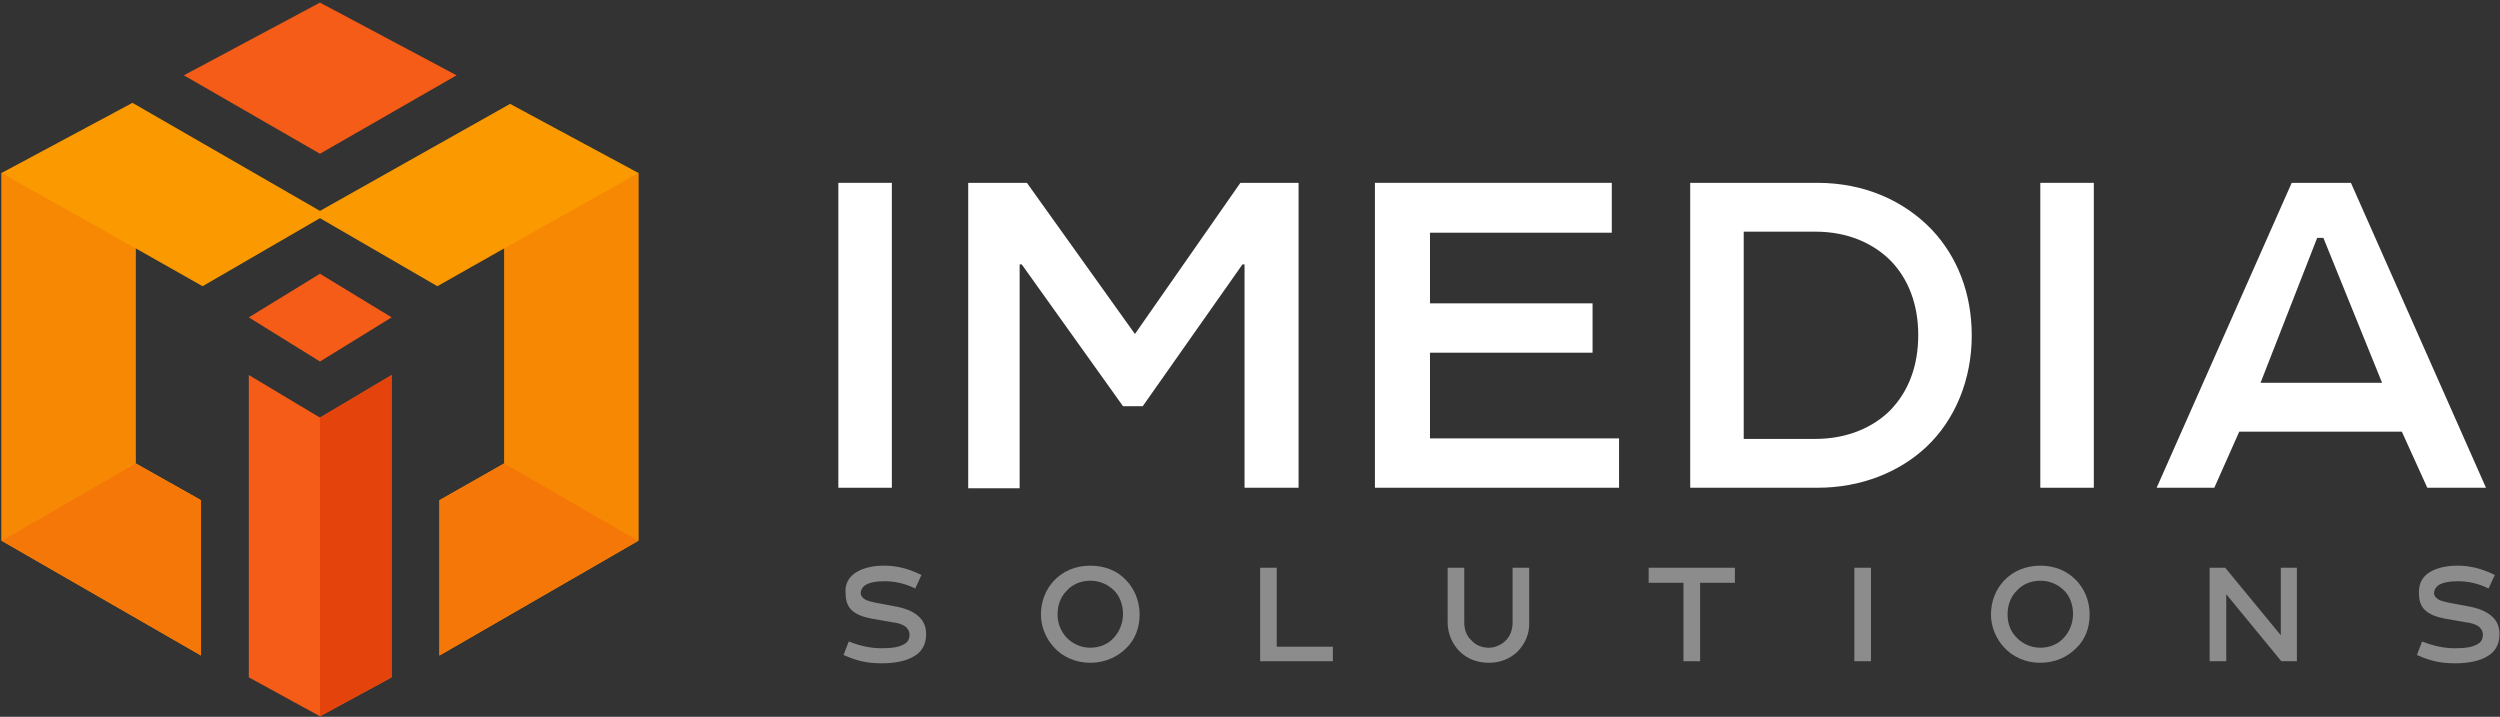
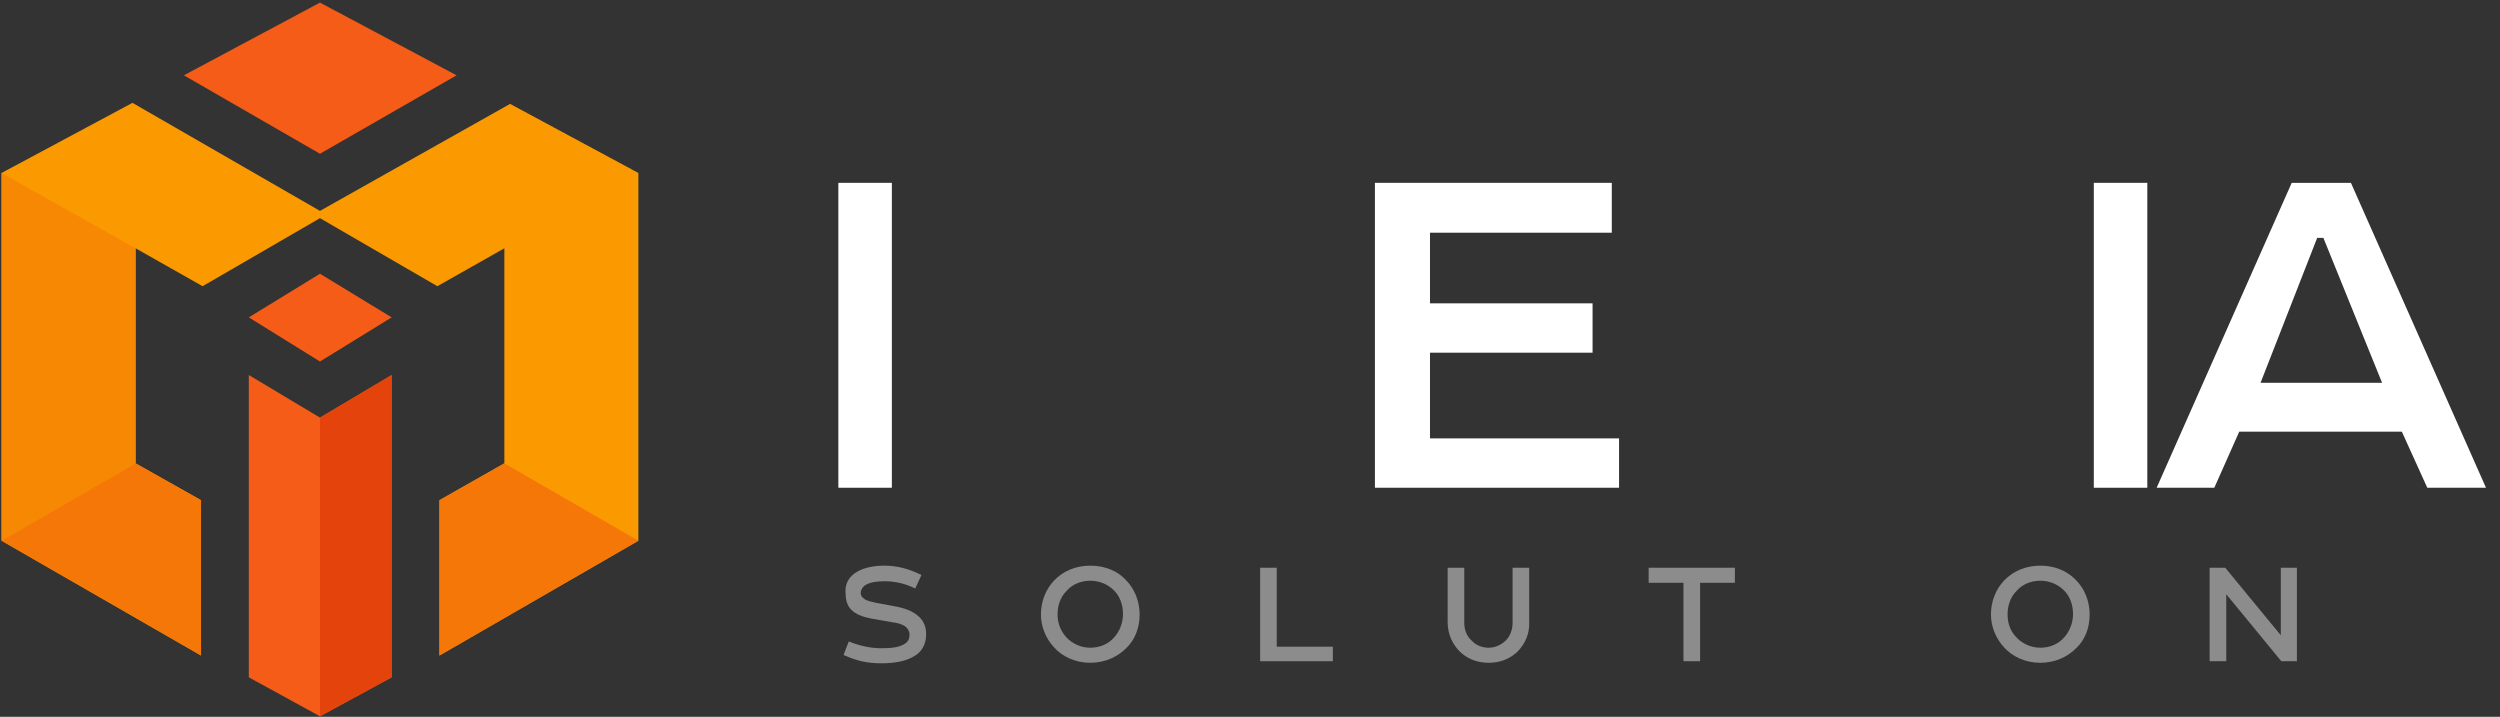
<svg xmlns="http://www.w3.org/2000/svg" version="1.1" id="Слой_1" x="0px" y="0px" viewBox="0 0 481.3 138" style="enable-background:new 0 0 481.3 138;" xml:space="preserve">
  <rect x="0" y="0" width="481.3" height="138" fill="#333333" stroke="none" />
  <style type="text/css">
	.st0{fill:#F45C17;}
	.st1{fill:#FB9A00;}
	.st2{fill:#FFF;}
	.st3{fill:#8C8C8C;}
	.st4{fill:#F78804;}
	.st5{fill:#F47708;}
	.st6{fill:#E4440C;}
</style>
  <polygon class="st0" points="47.9,61.1 61.6,52.7 75.4,61.1 61.6,69.6 " />
  <polygon class="st0" points="47.9,72.2 47.9,130.4 61.6,137.9 75.4,130.4 75.4,72.2 61.6,80.4 " />
  <polygon class="st1" points="98.2,20 61.6,40.6 25.5,19.8 0.3,33.3 0.3,104.1 38.7,126.2 38.7,96.3 26.1,89.2 26.1,47.8 39,55.1   61.6,42 84.2,55.1 97.1,47.8 97.1,89.2 84.6,96.3 84.6,126.2 122.9,104.1 122.9,33.3 " />
  <g>
    <g>
      <path class="st2" d="M171.7,93.9h-10.3V35.2h10.3V93.9z" />
-       <path class="st2" d="M197.7,35.2l20.8,29.1l20.3-29.1H250v58.7h-10.4V50.9h-0.4L220,78.2h-3.8l-19.5-27.3h-0.4v43.1h-9.9V35.2    H197.7z" />
      <path class="st2" d="M264.7,35.2h45.6v9.6h-35v13.6h31.3v9.5h-31.3v16.5h36.4v9.5h-47V35.2z" />
-       <path class="st2" d="M349.9,35.2c9,0,16.6,3.4,22,9c4.9,5.2,7.7,12.2,7.7,20.4c0,8.5-3.2,16.2-8.7,21.4c-5.2,4.9-12.6,7.9-21,7.9    h-24.5V35.2H349.9z M335.7,44.7v39.8h13.8c6.1,0,11.1-2.2,14.4-5.5c3.5-3.6,5.4-8.5,5.4-14.5c0-5.9-1.9-10.8-5.3-14.3    c-3.4-3.4-8.3-5.6-14.5-5.6H335.7z" />
-       <path class="st2" d="M403.1,93.9h-10.3V35.2h10.3V93.9z" />
+       <path class="st2" d="M403.1,93.9V35.2h10.3V93.9z" />
      <path class="st2" d="M452.6,35.2l26,58.7h-11.3l-4.9-10.8h-31.3l-4.8,10.8h-11.1l26-58.7H452.6z M435.2,73.7h23.4l-11.3-27.9h-1.2    L435.2,73.7z" />
    </g>
    <g>
      <path class="st3" d="M164.5,110.4c1.4-1,3.4-1.5,5.7-1.5c2.3,0,4.6,0.5,7.2,1.8l-1.2,2.6c-2-1-4-1.4-5.9-1.4    c-1.5,0-2.9,0.2-3.8,0.8c-0.5,0.4-0.8,0.9-0.8,1.5c0,0.5,0.3,0.8,0.7,1.1c0.5,0.4,1.3,0.5,2,0.7l3.7,0.7c1.8,0.3,3.7,0.9,4.9,2.1    c0.8,0.8,1.3,1.8,1.3,3.3c0,1.9-0.8,3.3-2.1,4.1c-1.6,1.1-4.1,1.5-6.4,1.5c-3,0-4.9-0.5-7.4-1.6l1-2.6c2.3,0.9,4.3,1.3,6.3,1.3    c2.1,0,3.6-0.2,4.7-1c0.5-0.4,0.7-0.9,0.7-1.6c0-0.7-0.3-1.1-0.7-1.5c-0.6-0.5-1.6-0.8-2.6-0.9l-4-0.7c-1.6-0.3-3-0.8-3.9-1.7    c-0.7-0.7-1.1-1.7-1.1-3.1C162.6,112.5,163.4,111.2,164.5,110.4z" />
      <path class="st3" d="M216.7,111.6c1.7,1.7,2.7,4.1,2.7,6.7c0,2.6-0.9,4.9-2.6,6.5c-1.7,1.7-4.1,2.8-6.9,2.8c-2.9,0-5.4-1.2-7-3    c-1.5-1.6-2.5-3.9-2.5-6.3c0-2.5,0.9-4.8,2.5-6.5c1.7-1.8,4.1-2.9,7-2.9C212.7,108.9,215.1,109.9,216.7,111.6z M205.3,122.7    c1.1,1.2,2.8,2,4.6,2c1.8,0,3.5-0.7,4.6-2c1-1.1,1.7-2.7,1.7-4.5c0-1.9-0.7-3.5-1.7-4.5c-1.2-1.2-2.8-1.9-4.6-1.9    c-1.8,0-3.5,0.7-4.6,2c-1.1,1.1-1.7,2.7-1.7,4.5C203.6,120.1,204.3,121.6,205.3,122.7z" />
      <path class="st3" d="M256.6,127.3h-14v-18h3.2v15.2h10.8V127.3z" />
      <path class="st3" d="M292.1,125.5c-1.4,1.3-3.2,2.1-5.5,2.1c-2.4,0-4.3-0.9-5.6-2.2c-1.4-1.4-2.3-3.4-2.3-5.6v-10.5h3.2v10.6    c0,1.4,0.5,2.6,1.4,3.4c0.8,0.9,2,1.4,3.3,1.4c1.3,0,2.5-0.6,3.3-1.4c0.8-0.8,1.3-2,1.3-3.4v-10.6h3.2v10.5    C294.5,122,293.6,124,292.1,125.5z" />
      <path class="st3" d="M317.4,109.3H334v2.9h-6.7v15.1h-3.2v-15.1h-6.7V109.3z" />
-       <path class="st3" d="M360.1,127.3H357v-18h3.2V127.3z" />
      <path class="st3" d="M399.6,111.6c1.7,1.7,2.7,4.1,2.7,6.7c0,2.6-0.9,4.9-2.6,6.5c-1.7,1.7-4.1,2.8-6.9,2.8c-2.9,0-5.4-1.2-7-3    c-1.5-1.6-2.5-3.9-2.5-6.3c0-2.5,0.9-4.8,2.5-6.5c1.7-1.8,4.1-2.9,7-2.9C395.6,108.9,397.9,109.9,399.6,111.6z M388.2,122.7    c1.1,1.2,2.8,2,4.6,2c1.8,0,3.5-0.7,4.6-2c1-1.1,1.7-2.7,1.7-4.5c0-1.9-0.7-3.5-1.7-4.5c-1.2-1.2-2.8-1.9-4.6-1.9    c-1.8,0-3.5,0.7-4.6,2c-1.1,1.1-1.7,2.7-1.7,4.5C386.5,120.1,387.1,121.6,388.2,122.7z" />
      <path class="st3" d="M442.2,109.3v18h-3l-10.6-12.9v12.9h-3.2v-18h3l10.7,13v-13H442.2z" />
-       <path class="st3" d="M467.4,110.4c1.4-1,3.4-1.5,5.7-1.5c2.3,0,4.6,0.5,7.2,1.8l-1.2,2.6c-2-1-4-1.4-5.9-1.4    c-1.5,0-2.9,0.2-3.8,0.8c-0.5,0.4-0.8,0.9-0.8,1.5c0,0.5,0.3,0.8,0.7,1.1c0.5,0.4,1.3,0.5,2,0.7l3.7,0.7c1.8,0.3,3.7,0.9,4.9,2.1    c0.8,0.8,1.3,1.8,1.3,3.3c0,1.9-0.8,3.3-2.1,4.1c-1.6,1.1-4.1,1.5-6.4,1.5c-3,0-4.9-0.5-7.4-1.6l1-2.6c2.3,0.9,4.3,1.3,6.3,1.3    c2.1,0,3.6-0.2,4.7-1c0.5-0.4,0.7-0.9,0.7-1.6c0-0.7-0.3-1.1-0.7-1.5c-0.6-0.5-1.6-0.8-2.6-0.9l-4-0.7c-1.6-0.3-3-0.8-3.9-1.7    c-0.7-0.7-1.1-1.7-1.1-3.1C465.6,112.5,466.3,111.2,467.4,110.4z" />
    </g>
  </g>
  <path class="st1" d="M25.1,19.6" />
  <polygon class="st4" points="0.3,33.3 26.1,47.8 26.1,89.2 0.3,104.1 " />
  <polygon class="st5" points="0.3,104.1 26.1,89.2 38.7,96.3 38.7,126.2 " />
-   <polygon class="st4" points="97.1,47.8 122.9,33.3 122.9,104.1 97.1,89.2 " />
  <polygon class="st5" points="84.6,96.3 97.1,89.2 122.9,104.1 84.6,126.2 " />
  <polygon class="st6" points="75.4,72.2 61.6,80.4 61.6,137.9 75.4,130.4 " />
  <polygon class="st0" points="35.4,14.5 61.6,0.5 87.9,14.5 61.6,29.6 " />
</svg>